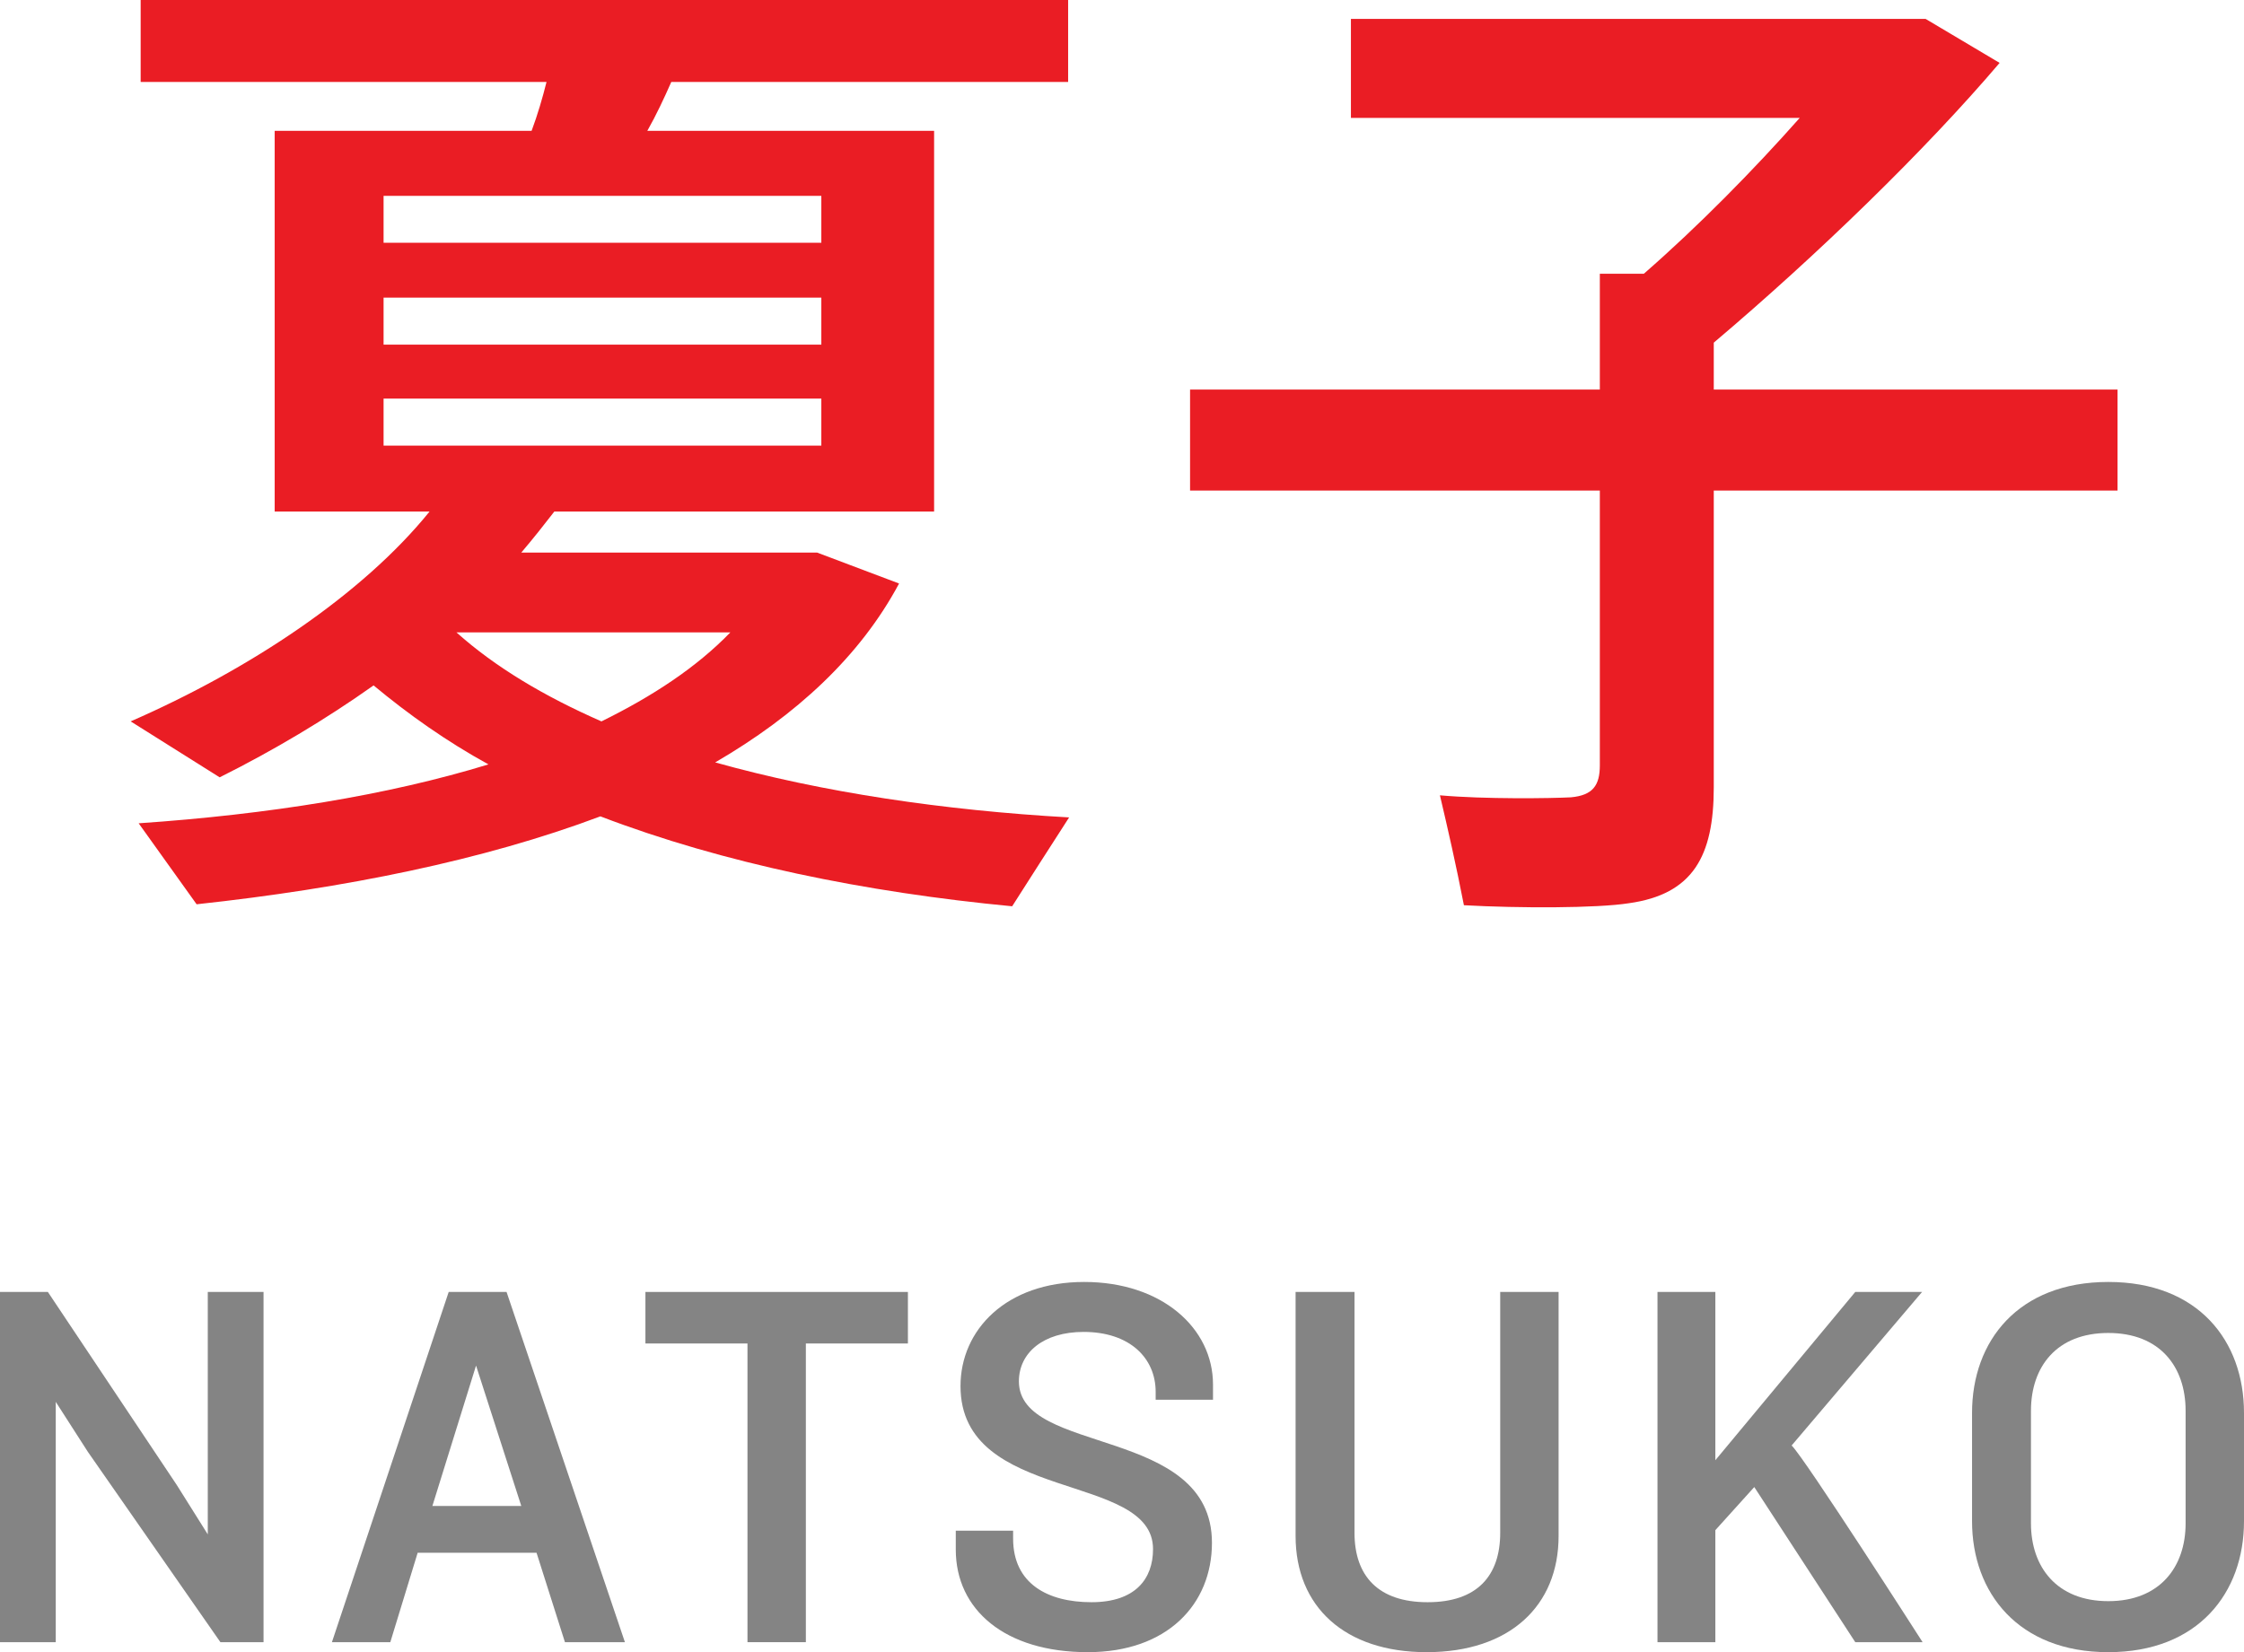
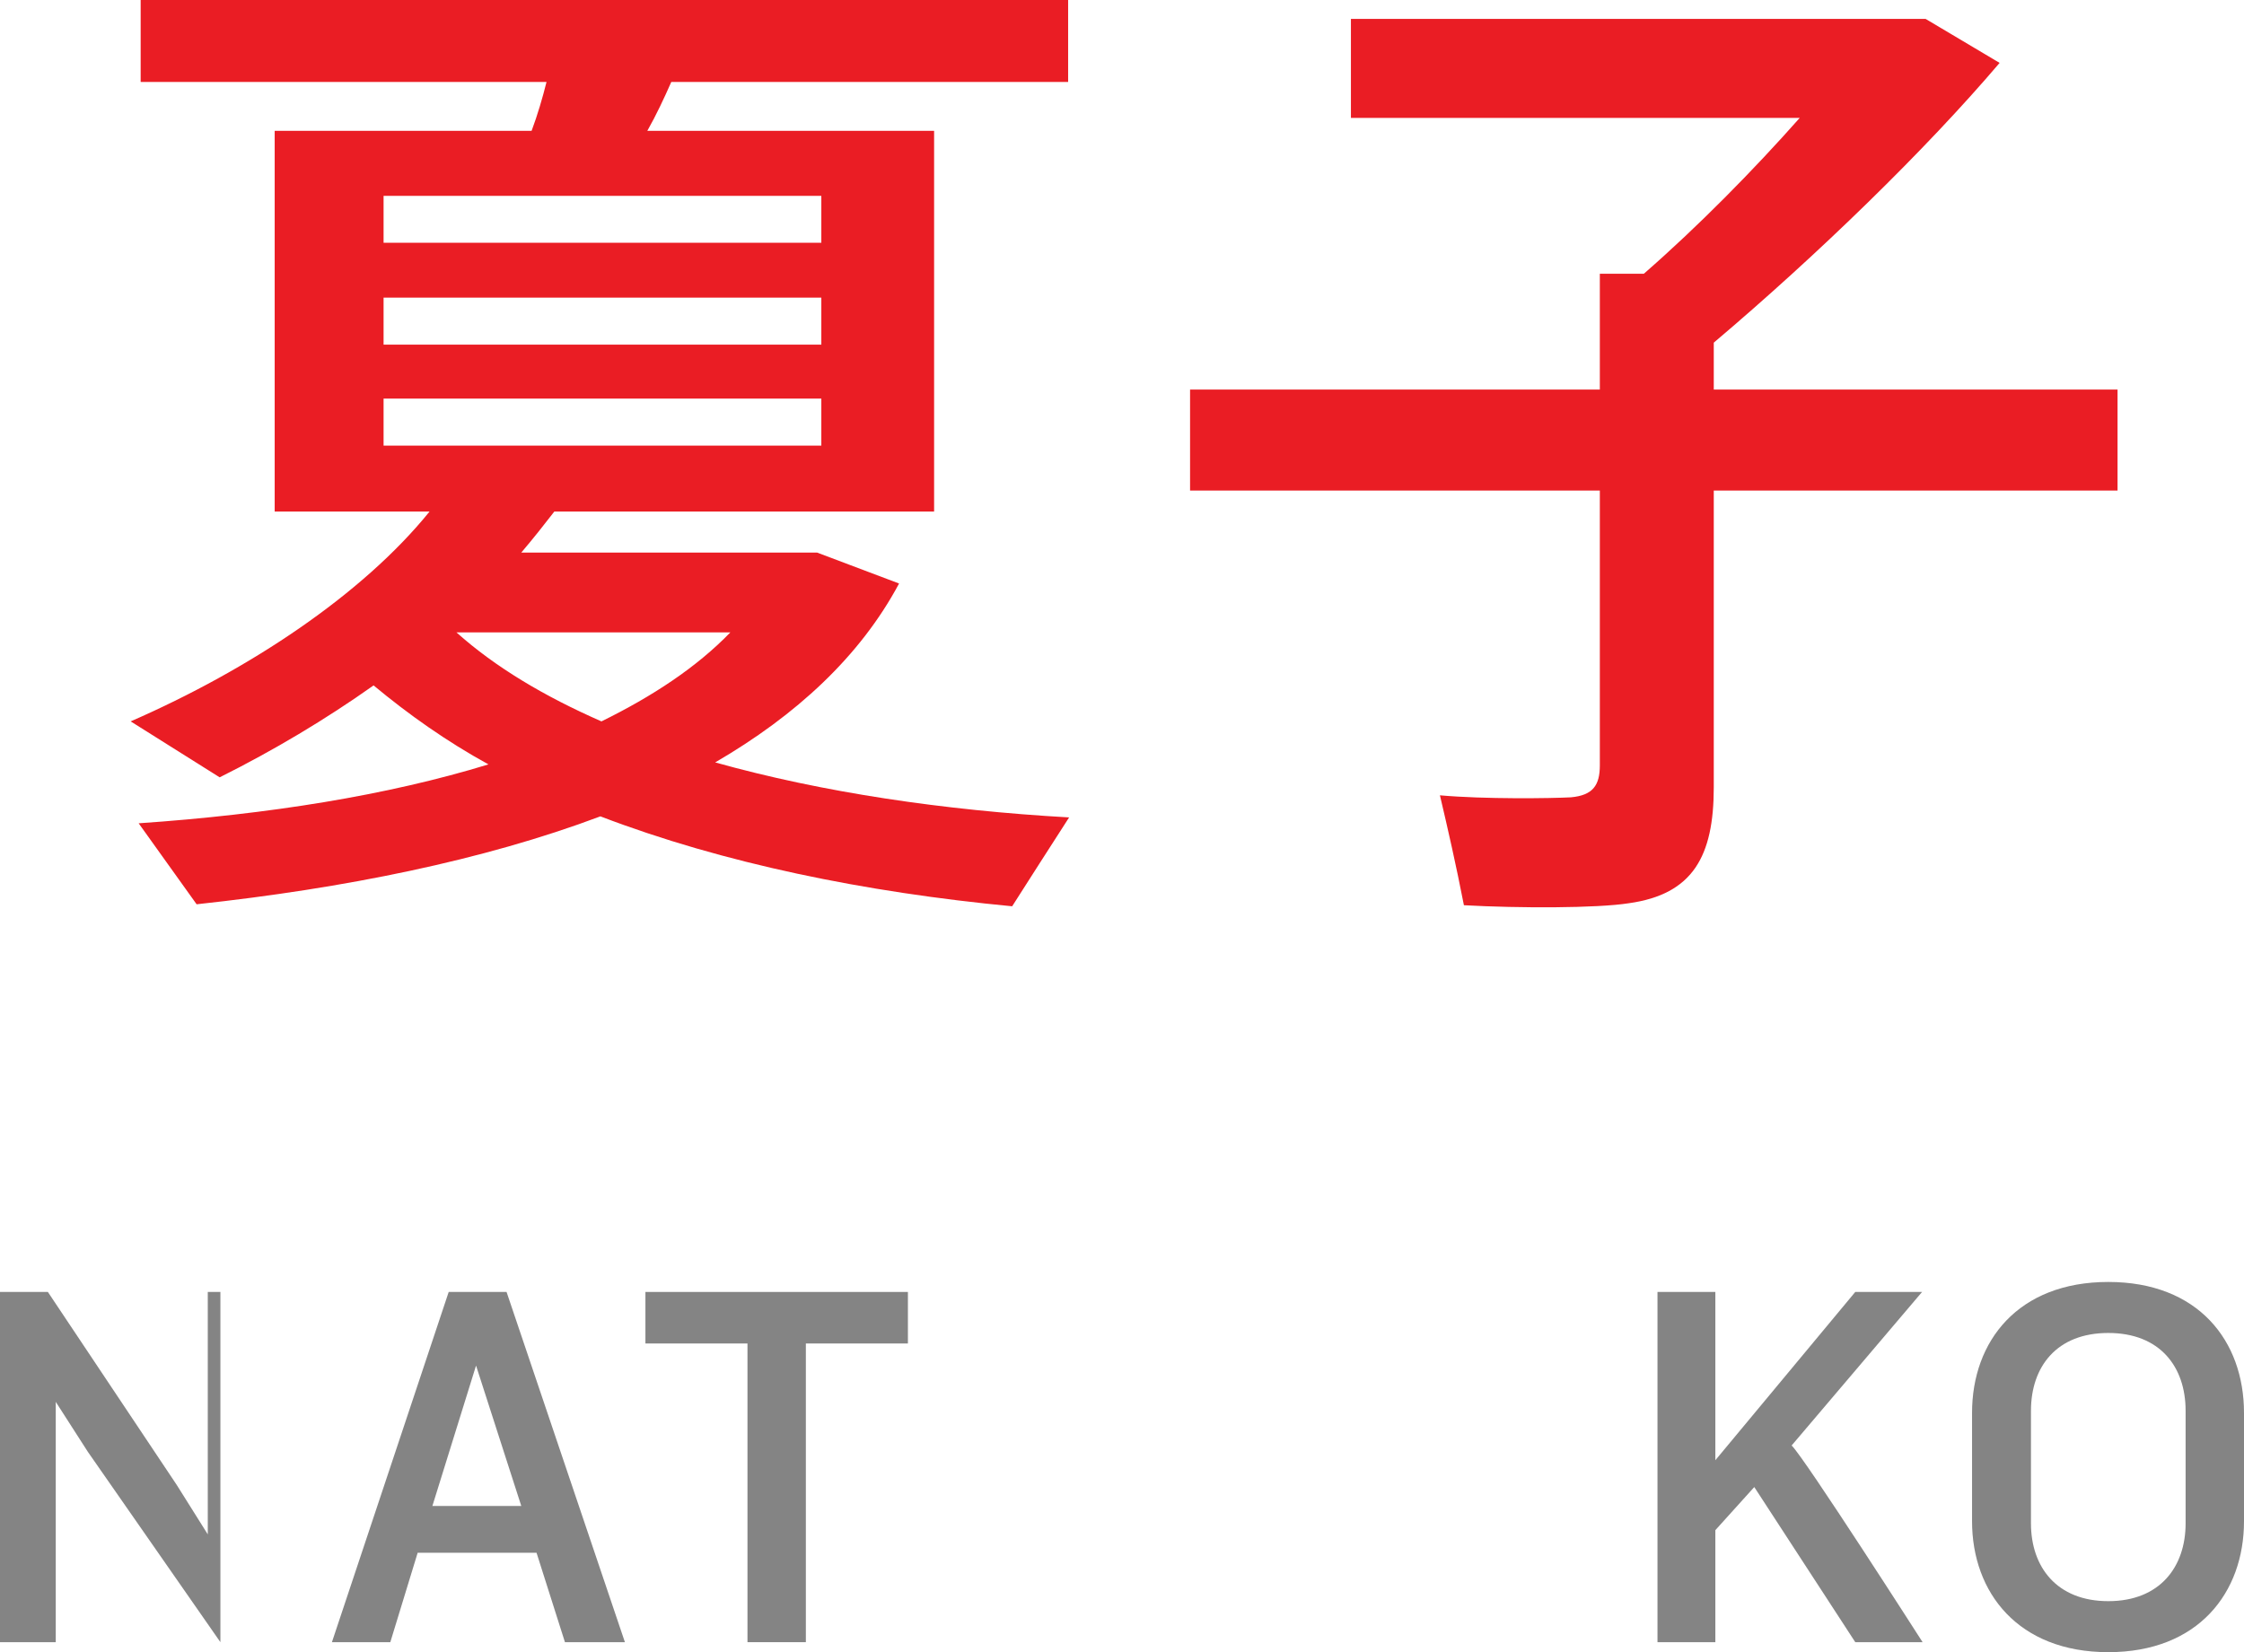
<svg xmlns="http://www.w3.org/2000/svg" id="_レイヤー_2" width="213.3" height="157.09" viewBox="0 0 213.3 157.09">
  <g id="_レイヤー_2-2">
    <g id="_レイヤー_1-2">
      <path d="m101.63,77.71c-2.09,3.23-3.71,5.79-5.42,8.46-13.96-1.33-27.46-4.08-39.14-8.55-11.11,4.18-24.32,6.84-38.38,8.36l-5.51-7.7c12.35-.85,23.66-2.66,33.25-5.6-3.99-2.19-7.6-4.75-10.92-7.51-4.56,3.23-9.5,6.18-14.63,8.74l-8.46-5.32c11.31-4.94,22.04-12.07,28.41-19.95h-14.72V12.44h24.42c.57-1.52,1.04-3.13,1.42-4.65H13.37V0h88.16v7.79h-37.72c-.67,1.52-1.42,3.13-2.28,4.65h27.26v36.2h-36.1c-.95,1.23-2,2.56-3.14,3.9h28.12l7.79,2.94c-3.71,6.94-9.79,12.54-17.48,17.01,10.17,2.85,21.75,4.56,33.63,5.23h.02ZM36.46,23.08h41.61v-4.46h-41.61v4.46Zm0,9.69h41.61v-4.47h-41.61v4.47Zm0,9.6h41.61v-4.47h-41.61v4.47Zm20.71,26.22c4.84-2.38,9.03-5.13,12.25-8.46h-26.03c3.71,3.32,8.36,6.08,13.78,8.46Z" style="fill:#ea1d24; stroke-width:0px;" />
      <path d="m152.07,37.05v-11.02h4.18c5.13-4.47,10.45-9.88,14.82-14.82h-42.66V1.8h54.63l7.03,4.18c-7.03,8.27-17.29,18.24-27.17,26.6v4.46h38.38v9.6h-38.38v28.22c0,6.56-1.99,10.17-8.07,11.02-3.04.48-10.45.48-15.68.19-.76-3.9-1.52-7.22-2.28-10.45,4.28.38,10.55.29,12.45.19,2.09-.19,2.75-1.14,2.75-3.04v-26.13h-38.95v-9.6h38.95,0Z" style="fill:#ea1d24; stroke-width:0px;" />
-       <path d="m20.95,156.14l-12.6-18.1-3.05-4.75v22.85H0v-33.3h4.55l12.25,18.35,2.95,4.7v-23.05h5.3v33.3s-4.1,0-4.1,0Z" style="fill:#666; isolation:isolate; opacity:.8; stroke-width:0px;" />
+       <path d="m20.95,156.14l-12.6-18.1-3.05-4.75v22.85H0v-33.3h4.55l12.25,18.35,2.95,4.7v-23.05h5.3s-4.1,0-4.1,0Z" style="fill:#666; isolation:isolate; opacity:.8; stroke-width:0px;" />
      <path d="m53.7,156.14l-2.7-8.5h-11.3l-2.6,8.5h-5.55l11.1-33.3h5.5l11.25,33.3h-5.7Zm-8.45-26.3l-4.15,13.35h8.45l-4.3-13.35Z" style="fill:#666; isolation:isolate; opacity:.8; stroke-width:0px;" />
      <path d="m76.6,127.74v28.4h-5.55v-28.4h-9.7v-4.9h24.95v4.9h-9.7Z" style="fill:#666; isolation:isolate; opacity:.8; stroke-width:0px;" />
-       <path d="m103.4,157.09c-7.9,0-12.55-4.05-12.55-9.75v-1.8h5.45v.75c0,4.3,3.3,6.05,7.45,6.05s5.85-2.2,5.85-5.05c0-7.4-18.3-4.3-18.3-15.5,0-5.35,4.35-9.9,11.75-9.9s12.25,4.4,12.25,9.75v1.45h-5.45v-.75c0-3.2-2.45-5.7-6.85-5.7-3.85,0-6.15,2-6.15,4.7,0,7.05,18.35,4.2,18.35,15.35,0,5.85-4.25,10.4-11.8,10.4h0Z" style="fill:#666; isolation:isolate; opacity:.8; stroke-width:0px;" />
-       <path d="m135.6,157.09c-7.75,0-12.45-4.3-12.45-11.05v-23.2h5.6v22.9c0,4.1,2.25,6.6,6.95,6.6s6.9-2.5,6.9-6.6v-22.9h5.55v23.2c0,6.65-4.65,11.05-12.55,11.05Z" style="fill:#666; isolation:isolate; opacity:.8; stroke-width:0px;" />
      <path d="m176.35,156.14l-9.6-14.75-3.7,4.1v10.65h-5.5v-33.3h5.5v16l13.3-16h6.35l-12.4,14.6c1.15,1.05,12.45,18.7,12.45,18.7h-6.4Z" style="fill:#666; isolation:isolate; opacity:.8; stroke-width:0px;" />
      <path d="m200.4,157.09c-8.55,0-12.95-5.65-12.95-12.45v-10.3c0-6.85,4.4-12.45,12.95-12.45s12.9,5.6,12.9,12.45v10.3c0,6.8-4.35,12.45-12.9,12.45Zm7.35-22.95c0-4.2-2.45-7.4-7.35-7.4s-7.35,3.2-7.35,7.4v10.7c0,4.15,2.45,7.4,7.35,7.4s7.35-3.25,7.35-7.4v-10.7Z" style="fill:#666; isolation:isolate; opacity:.8; stroke-width:0px;" />
    </g>
  </g>
</svg>